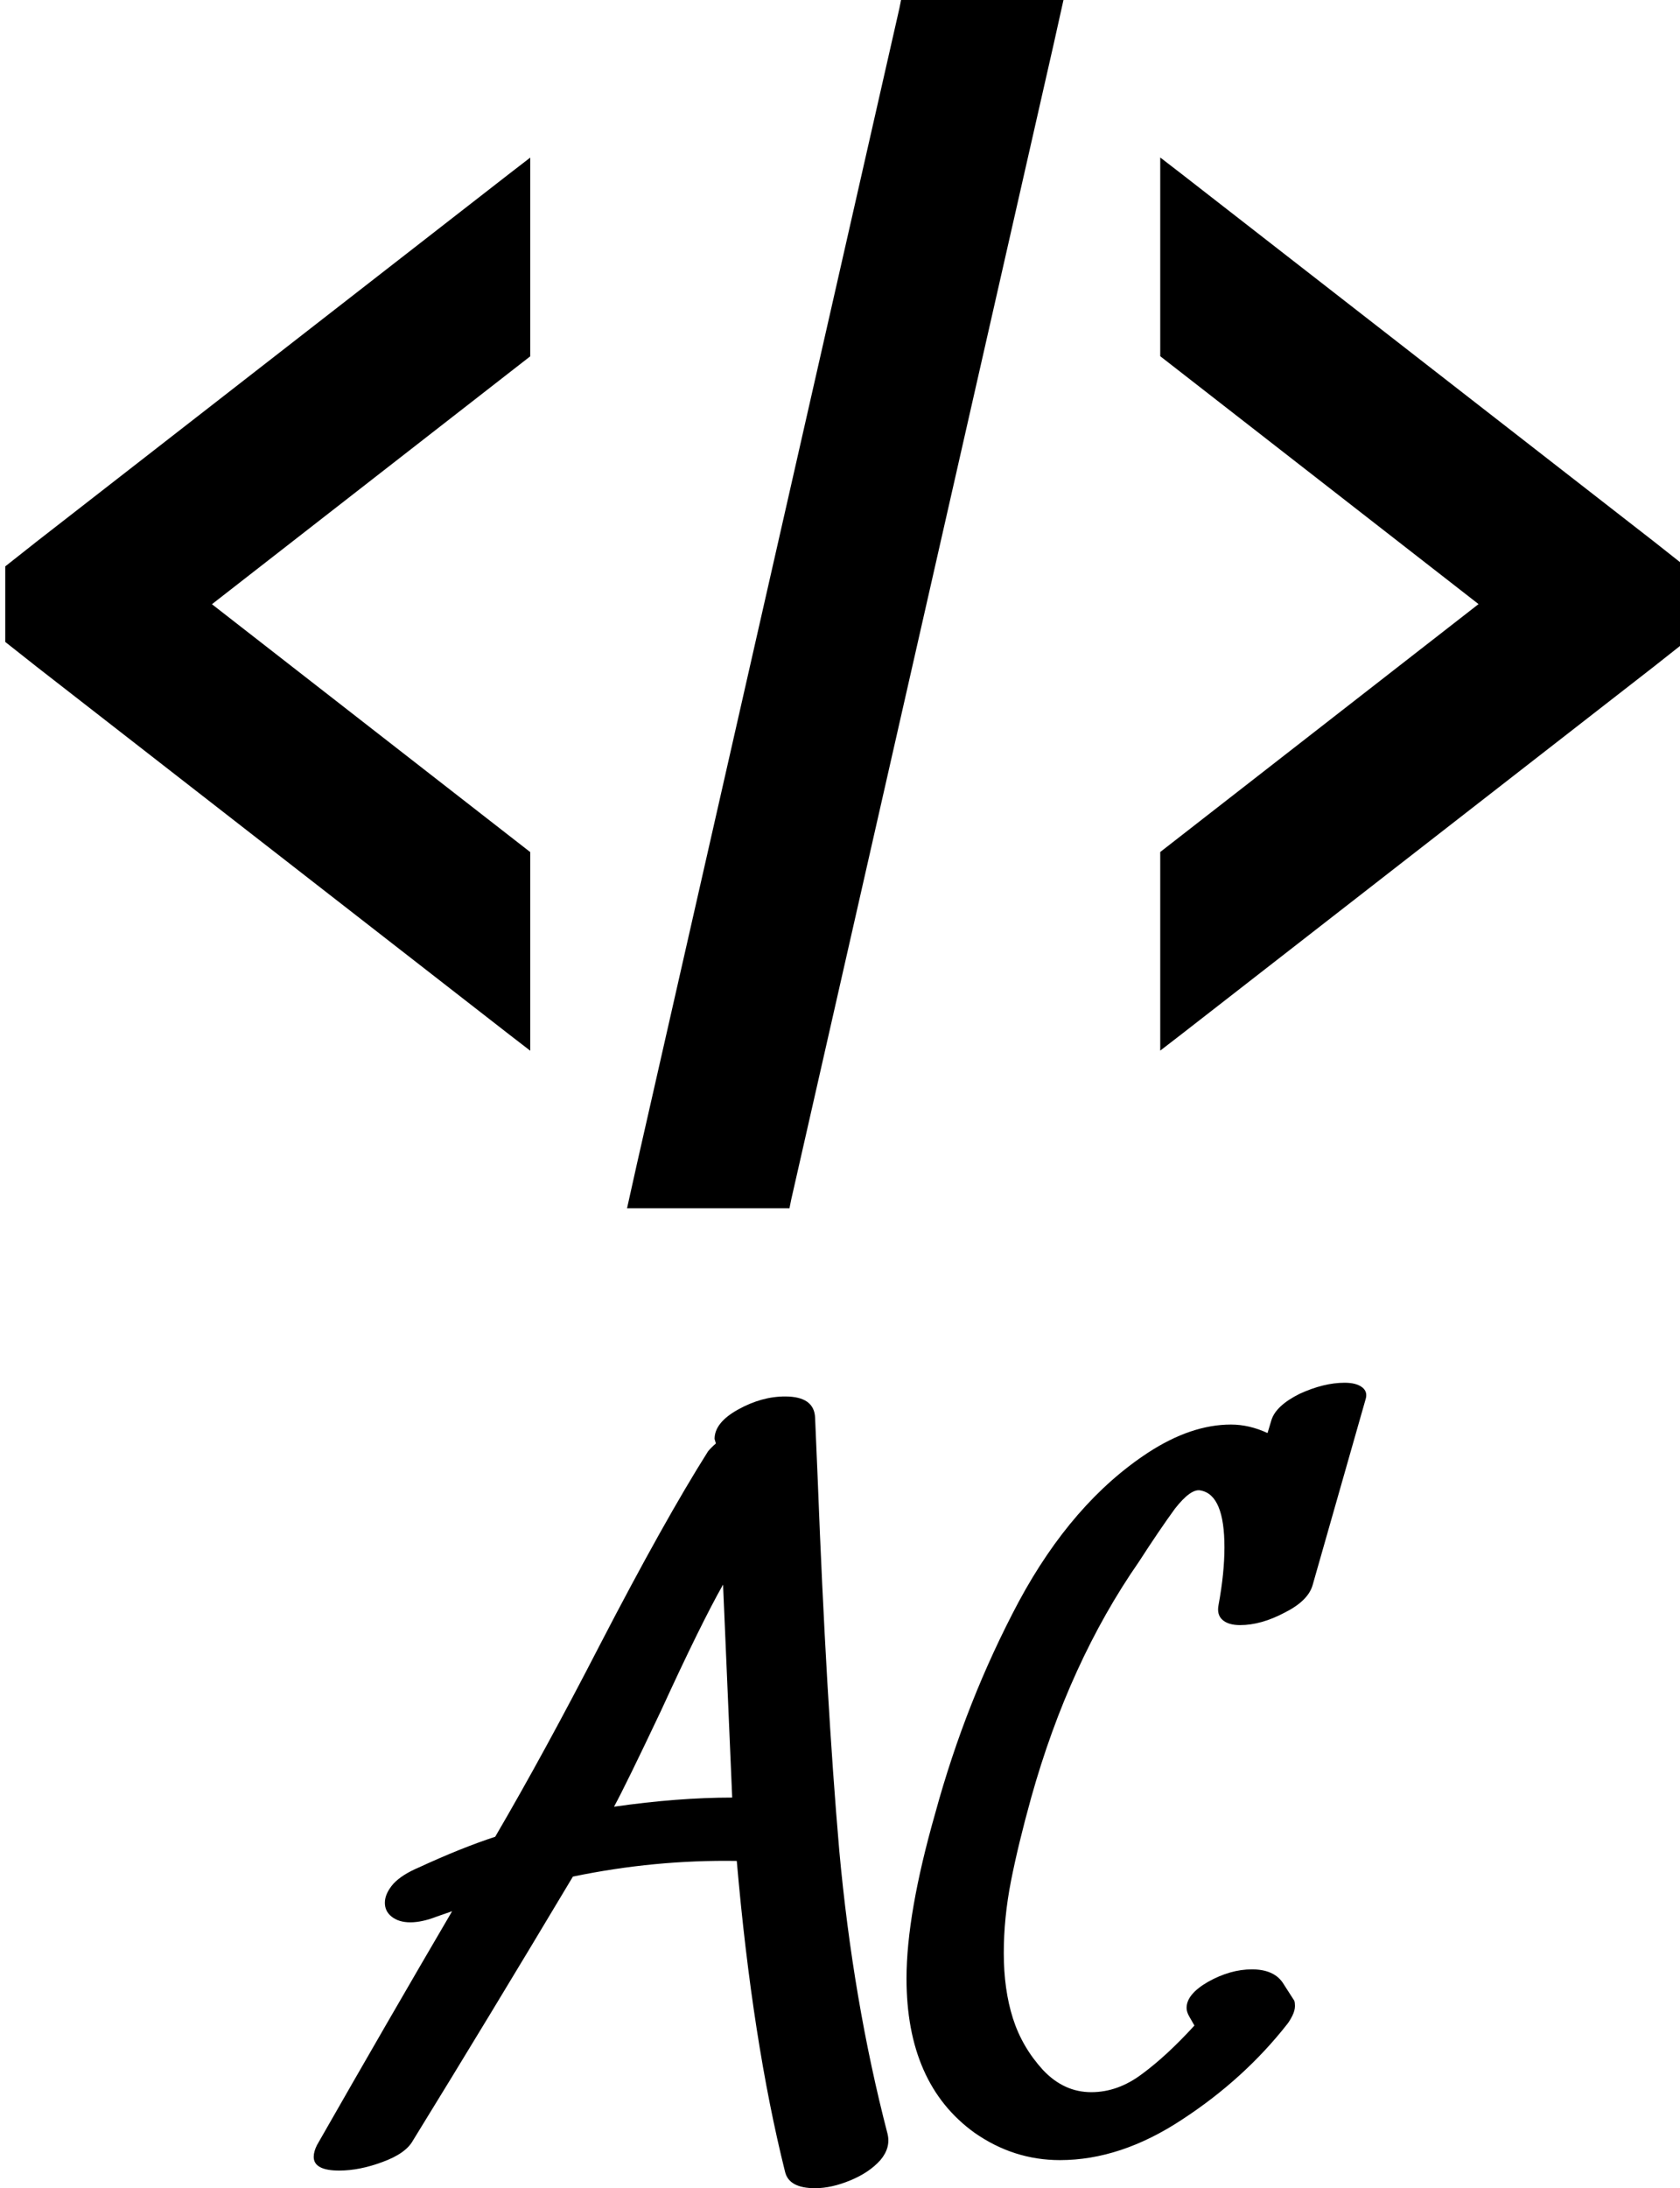
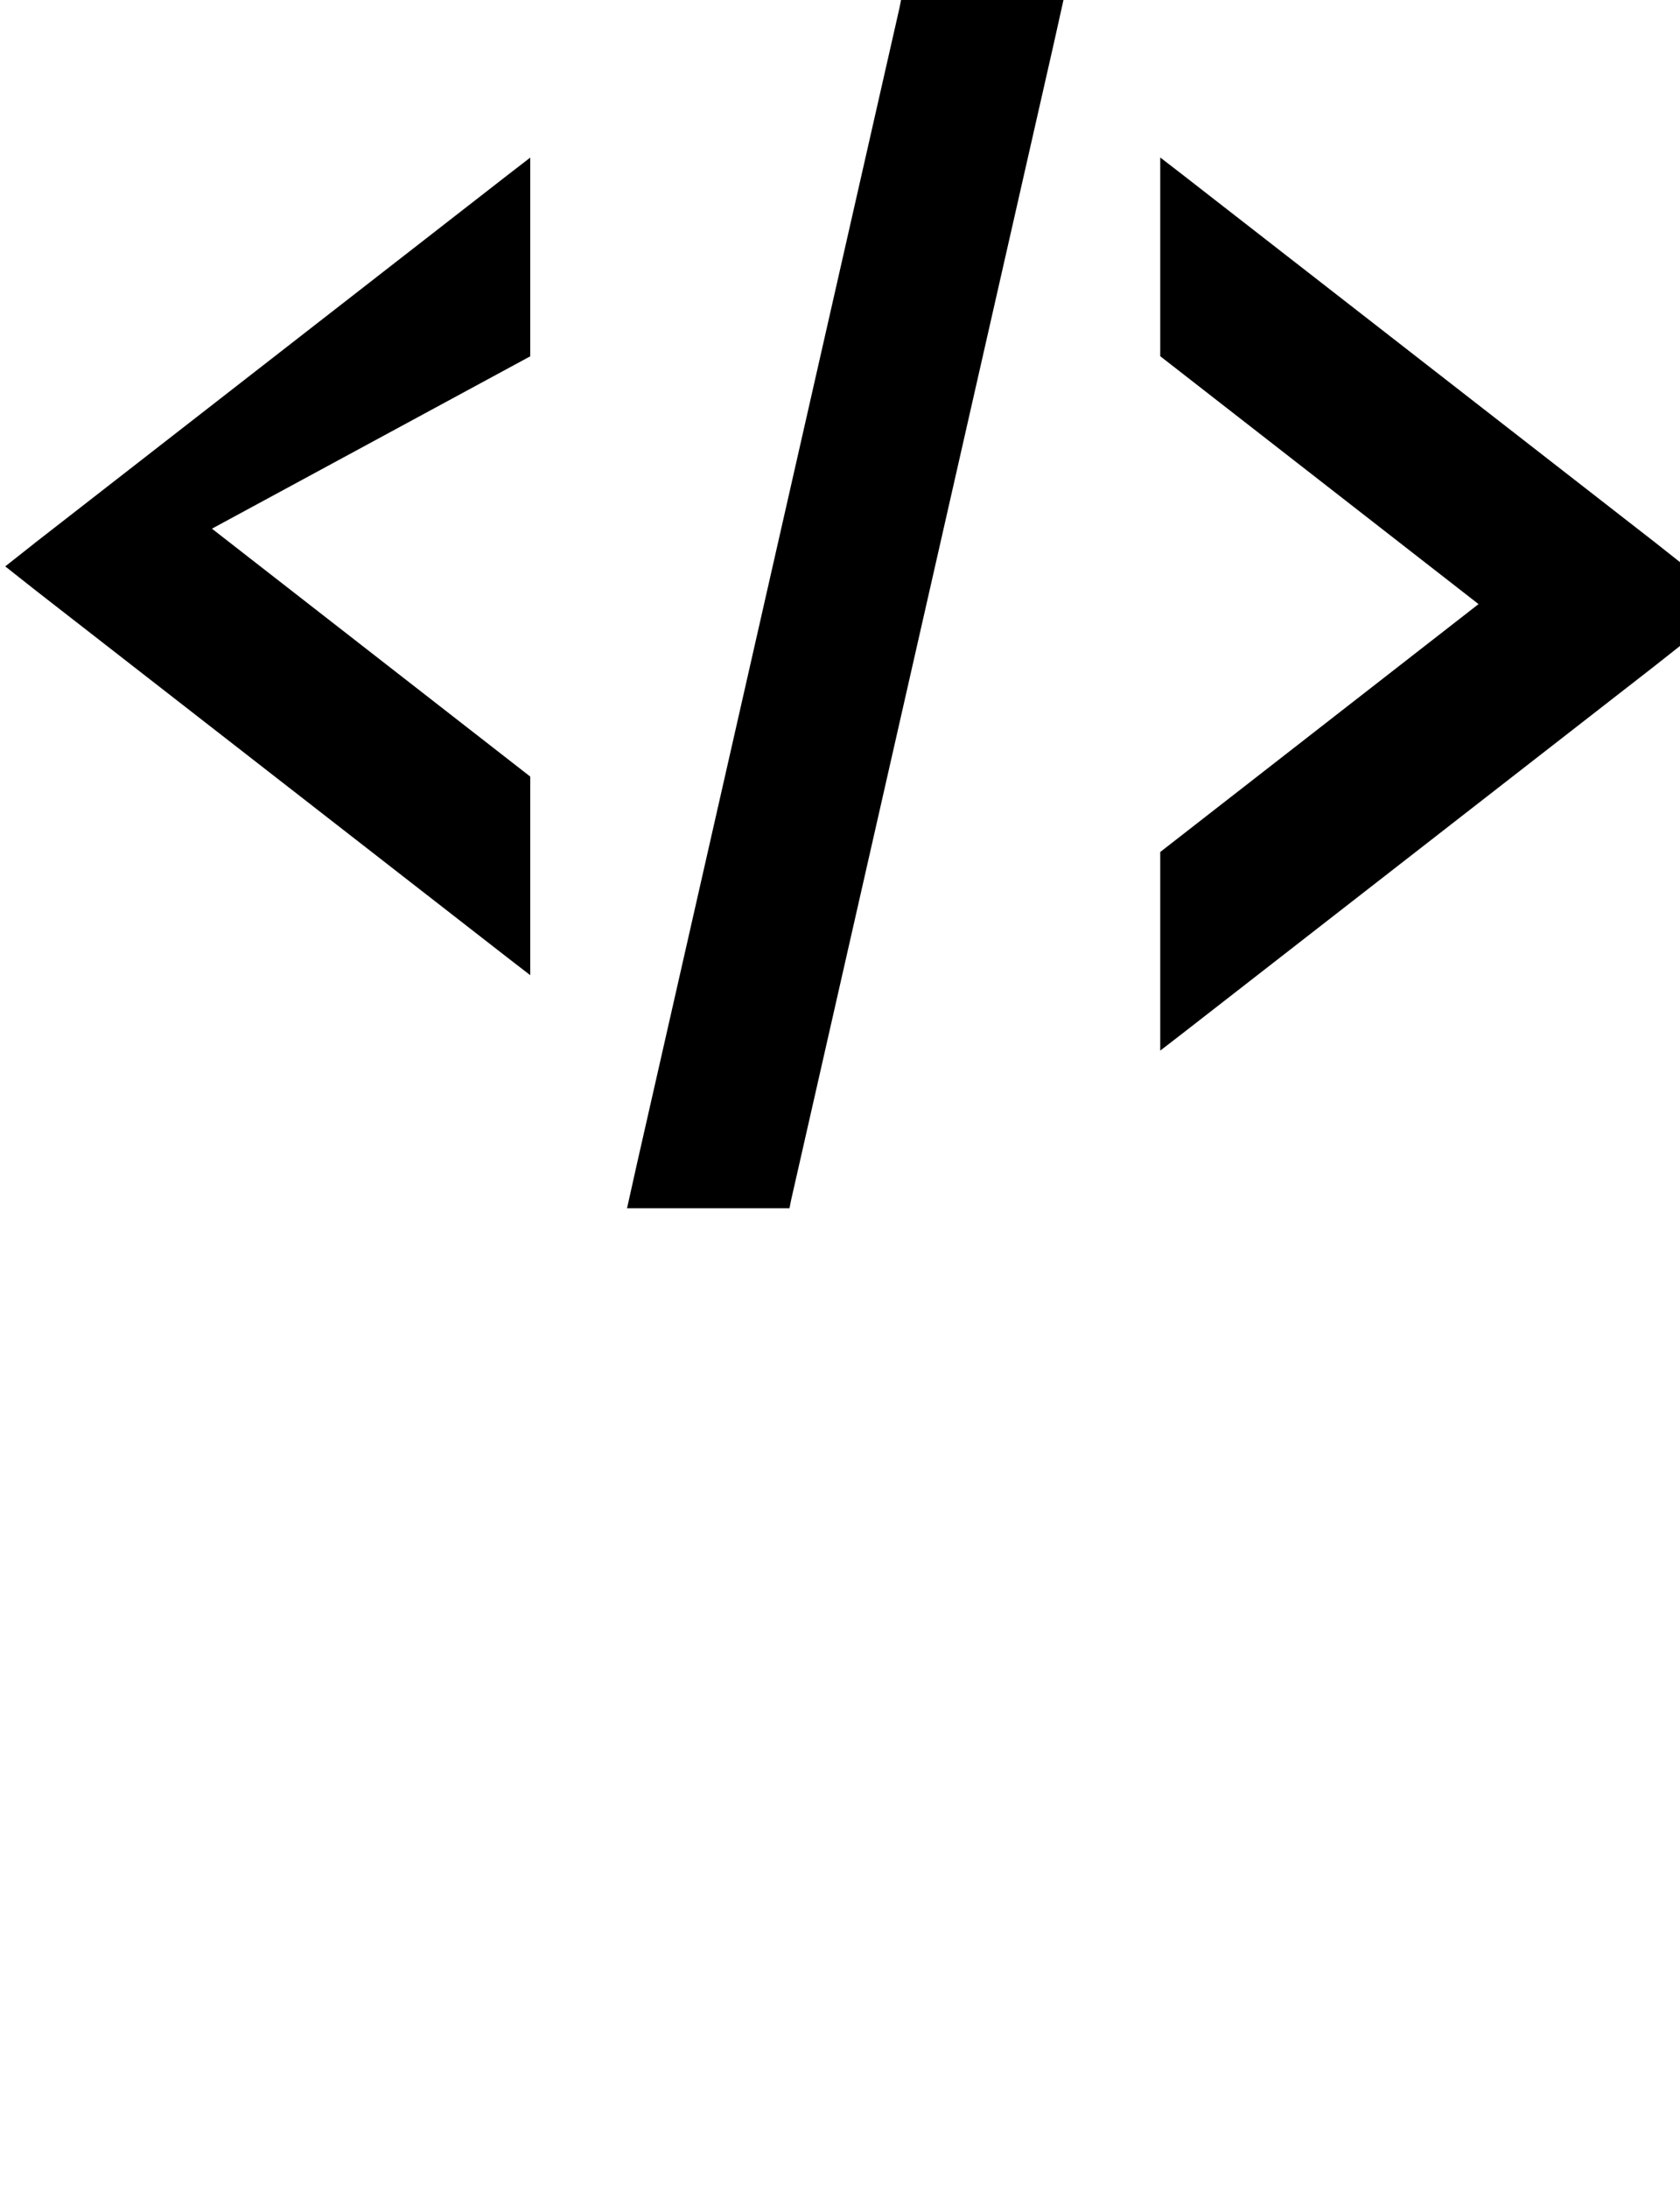
<svg xmlns="http://www.w3.org/2000/svg" data-v-423bf9ae="" viewBox="0 0 125.217 163" class="iconAbove">
  <g data-v-423bf9ae="" id="53584cc8-5e12-4bdd-800a-9c9d2e4e33cb" fill="black" transform="matrix(4.866,0,0,4.866,29.562,98.28)">
-     <path d="M3.33 7.46Q4.31 7.32 5.14 7.32L5.14 7.32L5.00 4.06Q4.66 4.66 4.05 5.99L4.05 5.99Q3.51 7.13 3.33 7.46L3.33 7.46ZM7.52 12.47Q7.57 12.68 7.41 12.87Q7.24 13.06 6.95 13.18Q6.66 13.30 6.41 13.30L6.41 13.30Q6.01 13.30 5.95 13.05L5.95 13.05Q5.45 11.05 5.21 8.29L5.21 8.29Q3.95 8.27 2.70 8.53L2.70 8.53Q1.39 10.72 0.25 12.57L0.25 12.57Q0.14 12.77-0.22 12.90Q-0.57 13.03-0.88 13.03L-0.88 13.03Q-1.27 13.03-1.27 12.82L-1.27 12.82Q-1.27 12.74-1.22 12.64L-1.22 12.64Q-0.10 10.68 0.85 9.06L0.85 9.06L0.62 9.14Q0.39 9.23 0.21 9.23L0.21 9.23Q0.03 9.23-0.08 9.14Q-0.18 9.06-0.18 8.93L-0.18 8.93Q-0.18 8.79-0.05 8.64Q0.08 8.50 0.34 8.39L0.34 8.39Q0.99 8.09 1.51 7.92L1.51 7.92Q2.27 6.62 3.12 4.97L3.12 4.97Q4.10 3.08 4.77 2.02L4.77 2.02Q4.82 1.96 4.89 1.90L4.89 1.90L4.87 1.83Q4.87 1.58 5.23 1.38Q5.59 1.18 5.95 1.18L5.95 1.18Q6.40 1.18 6.41 1.51L6.41 1.51L6.45 2.45Q6.58 5.82 6.78 8.13Q6.99 10.43 7.52 12.47L7.52 12.47ZM13.40 1.54Q13.47 1.32 13.83 1.14Q14.20 0.97 14.52 0.97L14.52 0.97Q14.70 0.97 14.79 1.04Q14.88 1.11 14.84 1.23L14.84 1.23L14.03 4.07Q13.96 4.31 13.60 4.49Q13.24 4.68 12.92 4.68L12.92 4.68Q12.74 4.68 12.65 4.60Q12.56 4.52 12.59 4.37L12.59 4.37Q12.68 3.88 12.68 3.49L12.68 3.49Q12.68 2.69 12.32 2.62L12.32 2.62Q12.17 2.58 11.92 2.90Q11.68 3.23 11.37 3.71L11.37 3.71Q10.30 5.25 9.72 7.32L9.72 7.32Q9.52 8.04 9.41 8.60Q9.30 9.16 9.30 9.70L9.30 9.70Q9.30 10.26 9.44 10.70L9.44 10.70Q9.58 11.14 9.90 11.49Q10.22 11.83 10.64 11.83L10.64 11.83Q11.05 11.83 11.42 11.55Q11.80 11.27 12.22 10.81L12.22 10.81L12.14 10.67Q12.10 10.60 12.10 10.54L12.10 10.54Q12.10 10.33 12.43 10.14Q12.77 9.95 13.10 9.95L13.10 9.95Q13.43 9.95 13.57 10.15L13.57 10.15L13.75 10.43Q13.76 10.46 13.76 10.51L13.76 10.51Q13.76 10.58 13.72 10.66Q13.68 10.74 13.64 10.79L13.64 10.79Q12.98 11.63 12.03 12.25Q11.09 12.87 10.16 12.87L10.16 12.87Q9.45 12.87 8.85 12.45L8.85 12.45Q7.81 11.70 7.81 10.09L7.81 10.09Q7.81 9.10 8.25 7.56L8.25 7.56Q8.72 5.84 9.53 4.32Q10.35 2.80 11.51 2.04L11.51 2.04Q12.17 1.61 12.78 1.61L12.78 1.61Q13.06 1.61 13.34 1.74L13.34 1.74L13.40 1.54Z" />
-   </g>
+     </g>
  <g data-v-423bf9ae="" id="7e19a5ee-6a1a-4ac8-b224-7f17353e8ae0" transform="matrix(3.913,0,0,3.913,0.391,-15.652)" stroke="none" fill="black">
-     <path d="M17.063 4l-.031.156-5 22-.188.844h3.094l.031-.156 5-22L20.157 4h-3.094zM10 7l-.406.313-9 7-.594.469v1.438l.594.469 9 7 .406.313v-3.781l-6.063-4.719L10 10.783V7.002zm12 0v3.781l6.063 4.719L22 20.219V24l.406-.313 9-7 .594-.469V14.78l-.594-.469-9-7L22 6.998z" />
+     <path d="M17.063 4l-.031.156-5 22-.188.844h3.094l.031-.156 5-22L20.157 4h-3.094zM10 7l-.406.313-9 7-.594.469l.594.469 9 7 .406.313v-3.781l-6.063-4.719L10 10.783V7.002zm12 0v3.781l6.063 4.719L22 20.219V24l.406-.313 9-7 .594-.469V14.78l-.594-.469-9-7L22 6.998z" />
  </g>
</svg>